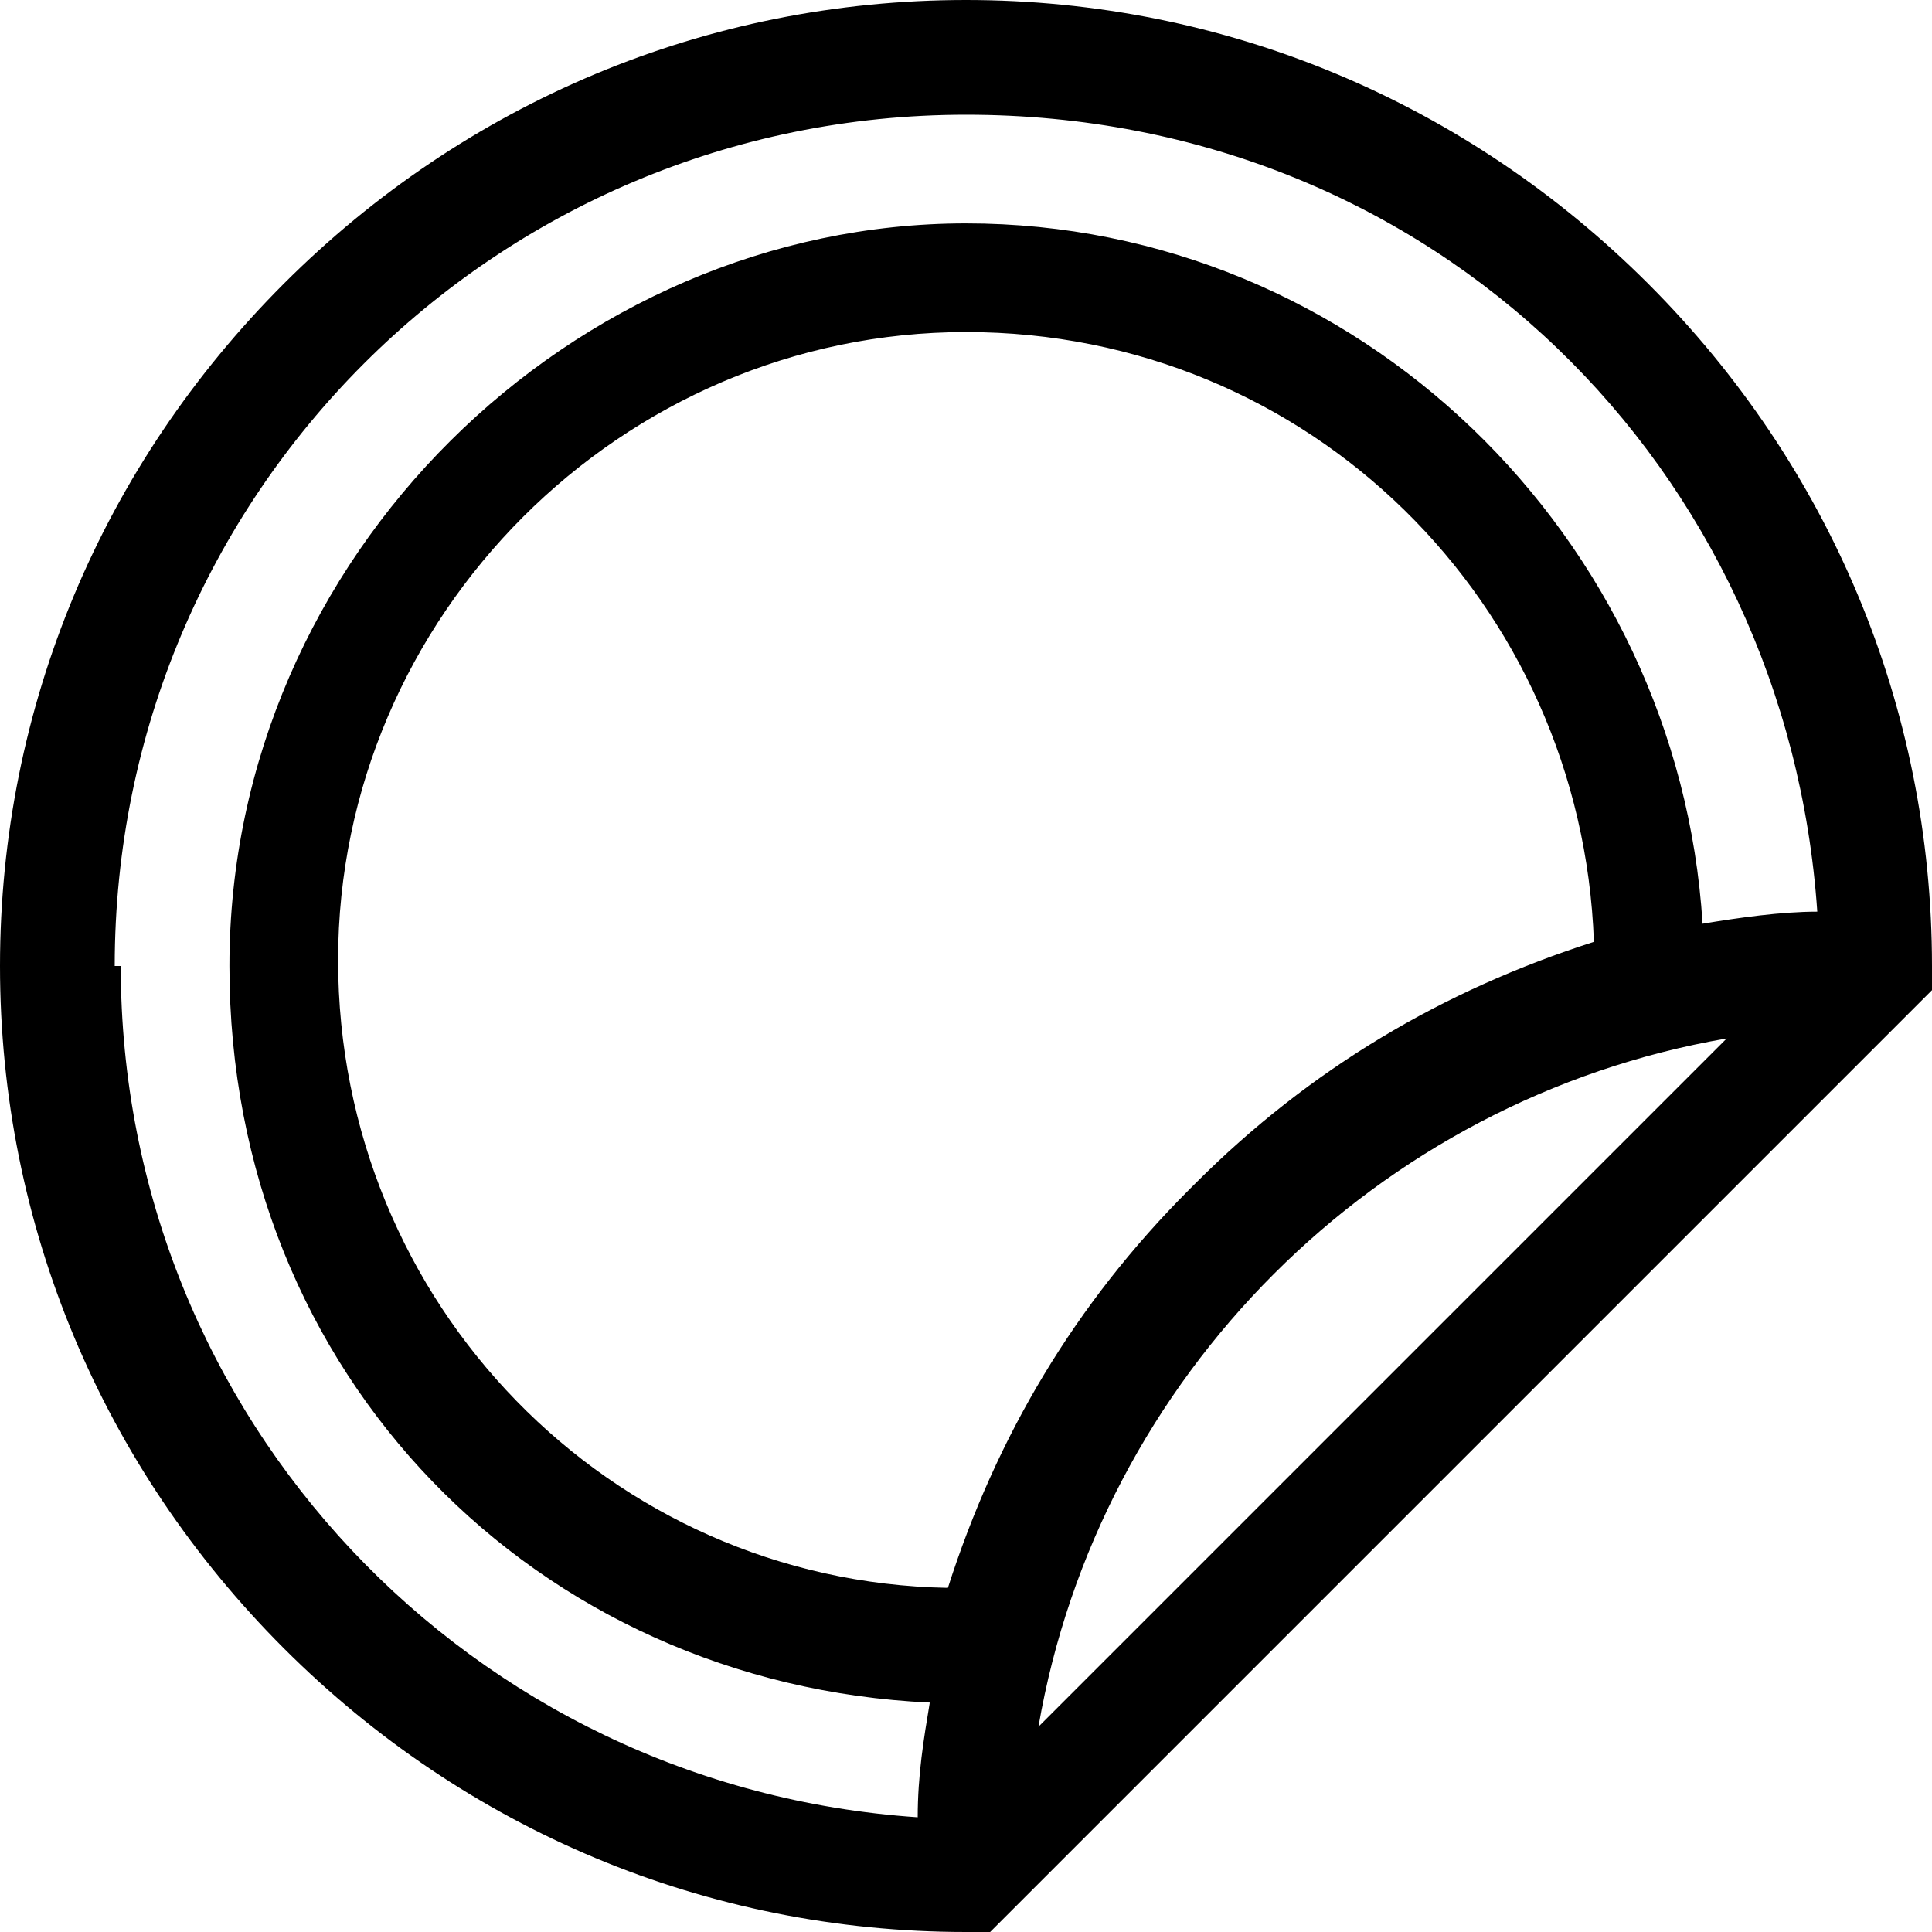
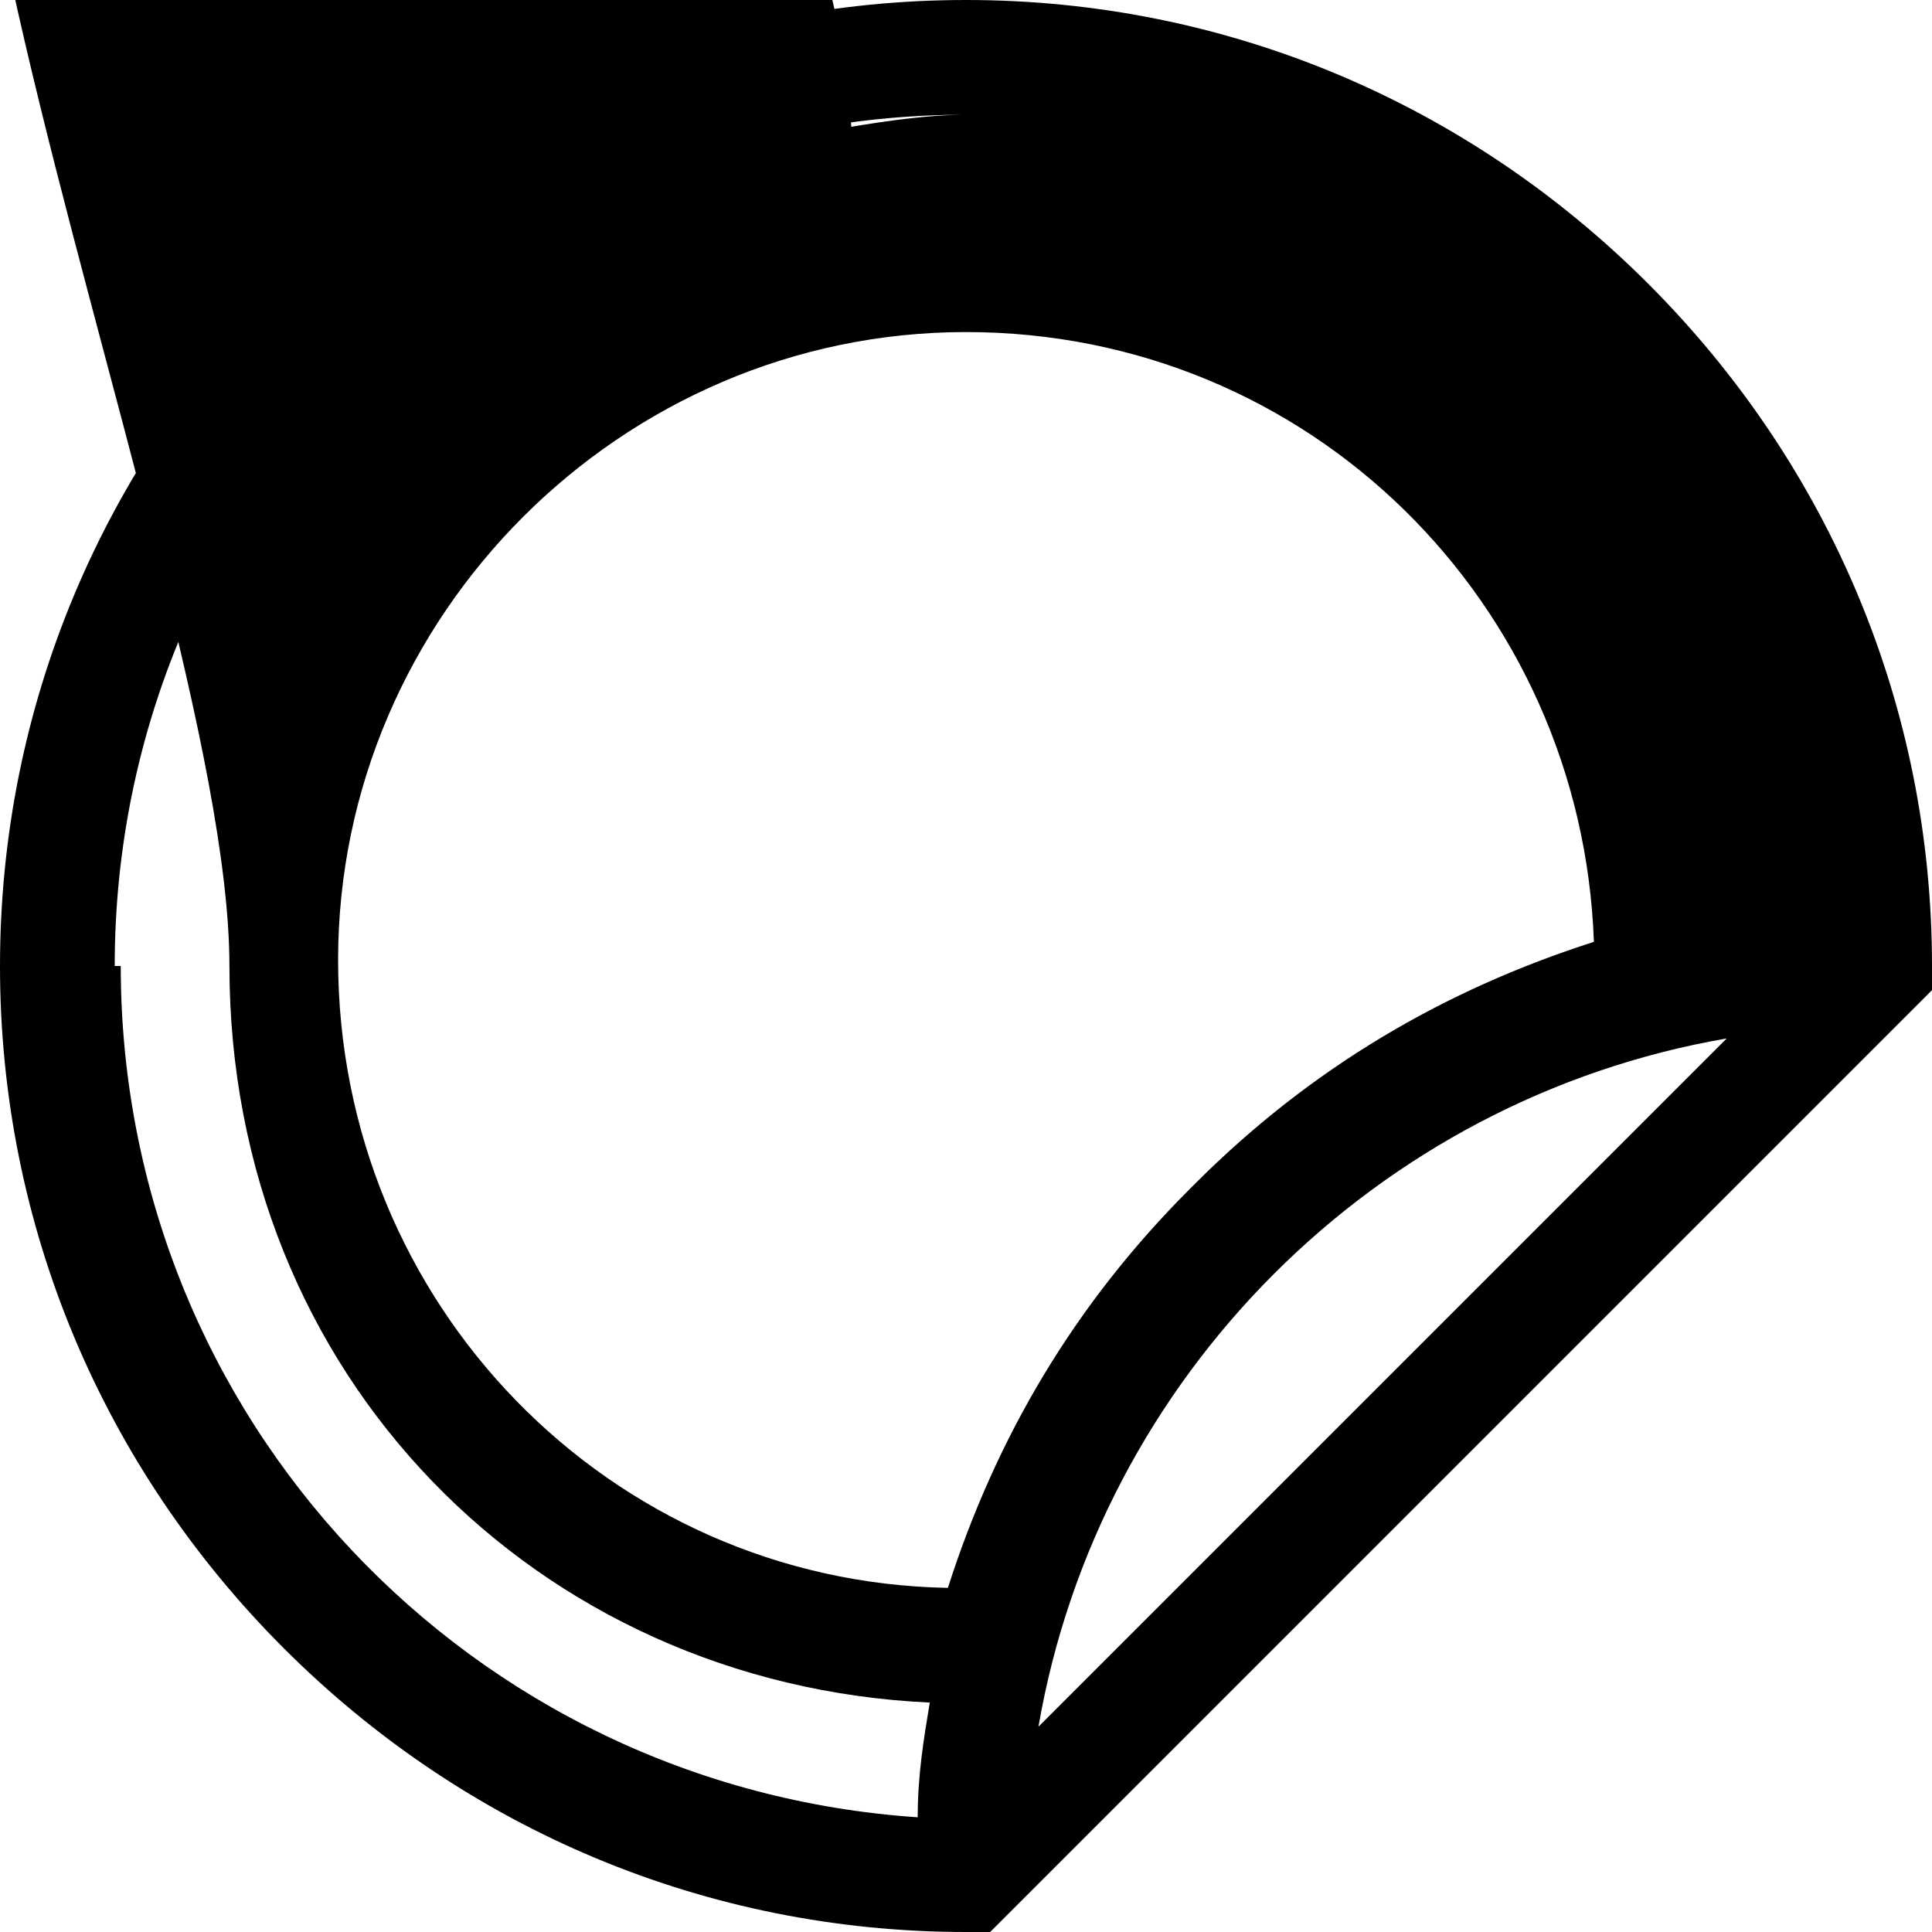
<svg xmlns="http://www.w3.org/2000/svg" width="32" height="32" version="1.1" viewBox="0 0 32 32">
  <g>
    <g id="Capa_1">
-       <path d="M27.3,4.7C24.3,1.7,20.3,0,16,0S7.7,1.7,4.7,4.7C1.7,7.7,0,11.7,0,16s1.7,8.3,4.7,11.3c3,3,7,4.7,11.3,4.7h.4l15.6-15.6v-.4c0-4.3-1.7-8.3-4.7-11.3ZM1.9,16C1.9,8.2,8.2,1.9,16,1.9s13.6,5.9,14.1,13.2c-.6,0-1.3.1-1.9.2-.4-6.4-5.7-11.6-12.2-11.6S3.8,9.2,3.8,16s5.1,11.9,11.6,12.2c-.1.6-.2,1.2-.2,1.9-7.4-.5-13.2-6.6-13.2-14.1ZM19.7,19.7c-1.9,1.9-3.2,4.1-4,6.6-5.6-.1-10.1-4.7-10.1-10.4s4.7-10.4,10.4-10.4,10.2,4.5,10.4,10.1c-2.5.8-4.7,2.1-6.6,4h0ZM28.6,17.2l-11.4,11.4c1-5.8,5.6-10.4,11.4-11.4h0Z" />
+       <path d="M27.3,4.7C24.3,1.7,20.3,0,16,0S7.7,1.7,4.7,4.7C1.7,7.7,0,11.7,0,16s1.7,8.3,4.7,11.3c3,3,7,4.7,11.3,4.7h.4l15.6-15.6v-.4c0-4.3-1.7-8.3-4.7-11.3ZM1.9,16C1.9,8.2,8.2,1.9,16,1.9c-.6,0-1.3.1-1.9.2-.4-6.4-5.7-11.6-12.2-11.6S3.8,9.2,3.8,16s5.1,11.9,11.6,12.2c-.1.6-.2,1.2-.2,1.9-7.4-.5-13.2-6.6-13.2-14.1ZM19.7,19.7c-1.9,1.9-3.2,4.1-4,6.6-5.6-.1-10.1-4.7-10.1-10.4s4.7-10.4,10.4-10.4,10.2,4.5,10.4,10.1c-2.5.8-4.7,2.1-6.6,4h0ZM28.6,17.2l-11.4,11.4c1-5.8,5.6-10.4,11.4-11.4h0Z" />
    </g>
  </g>
</svg>